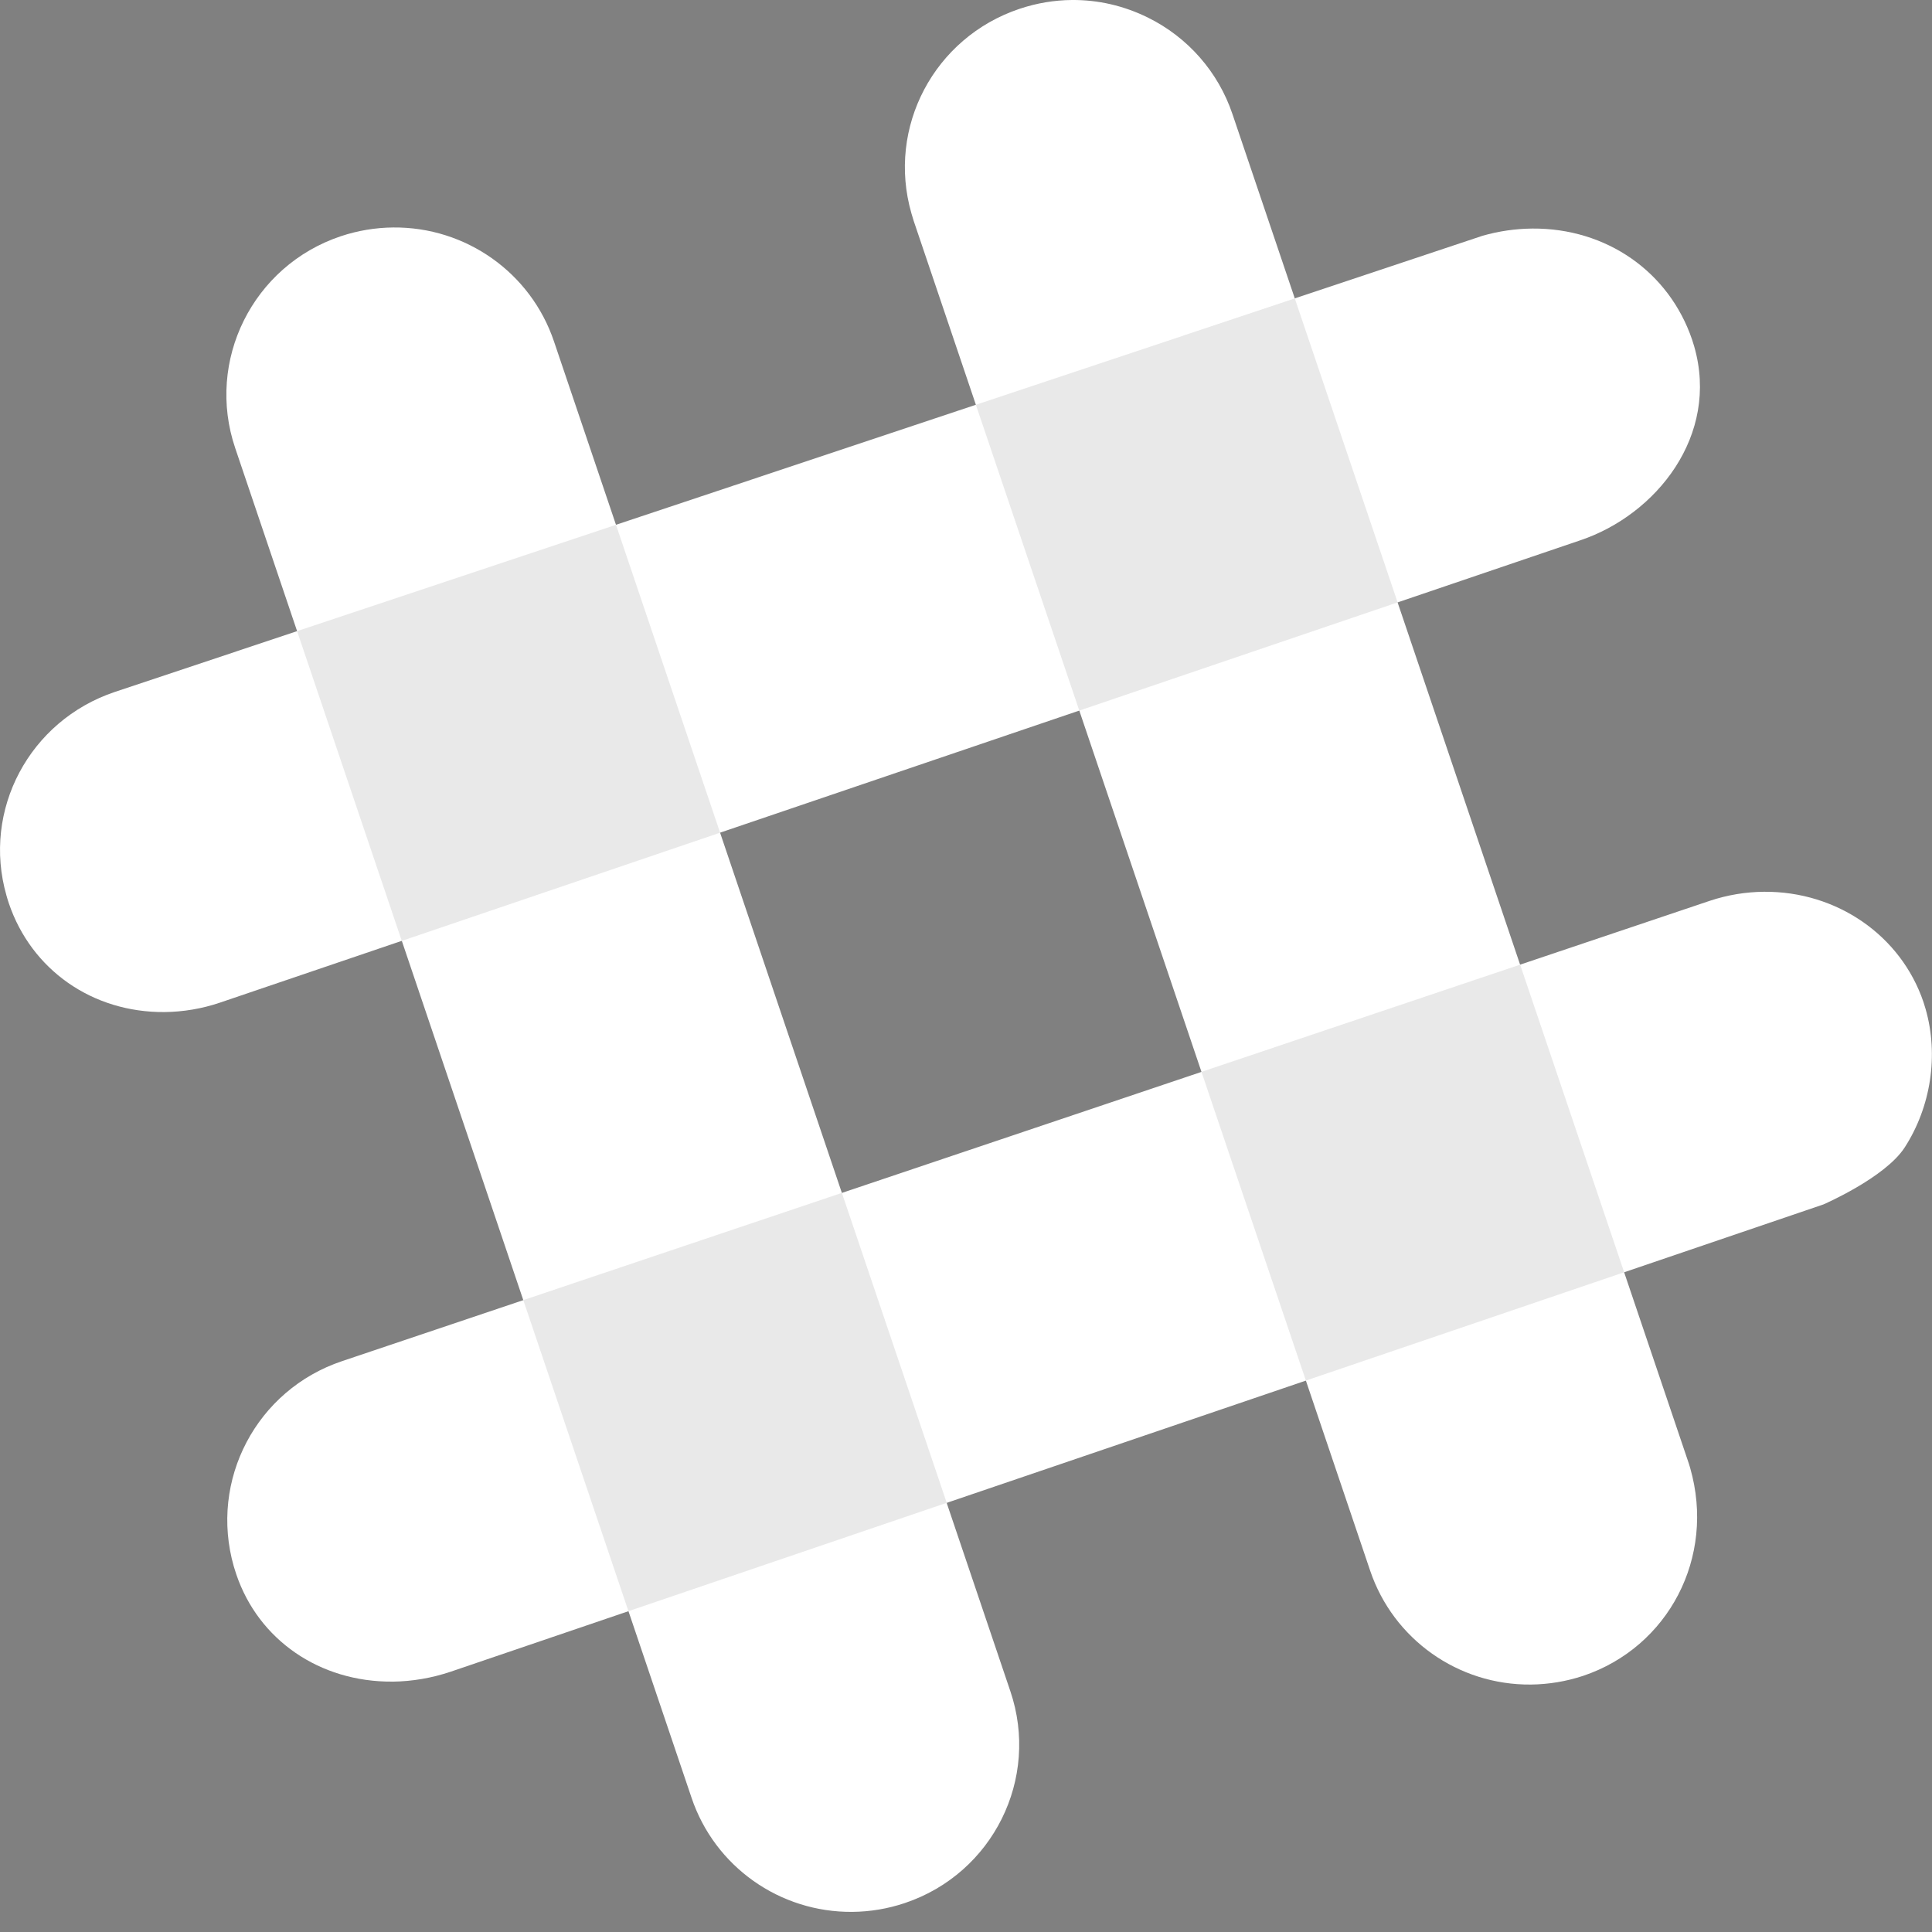
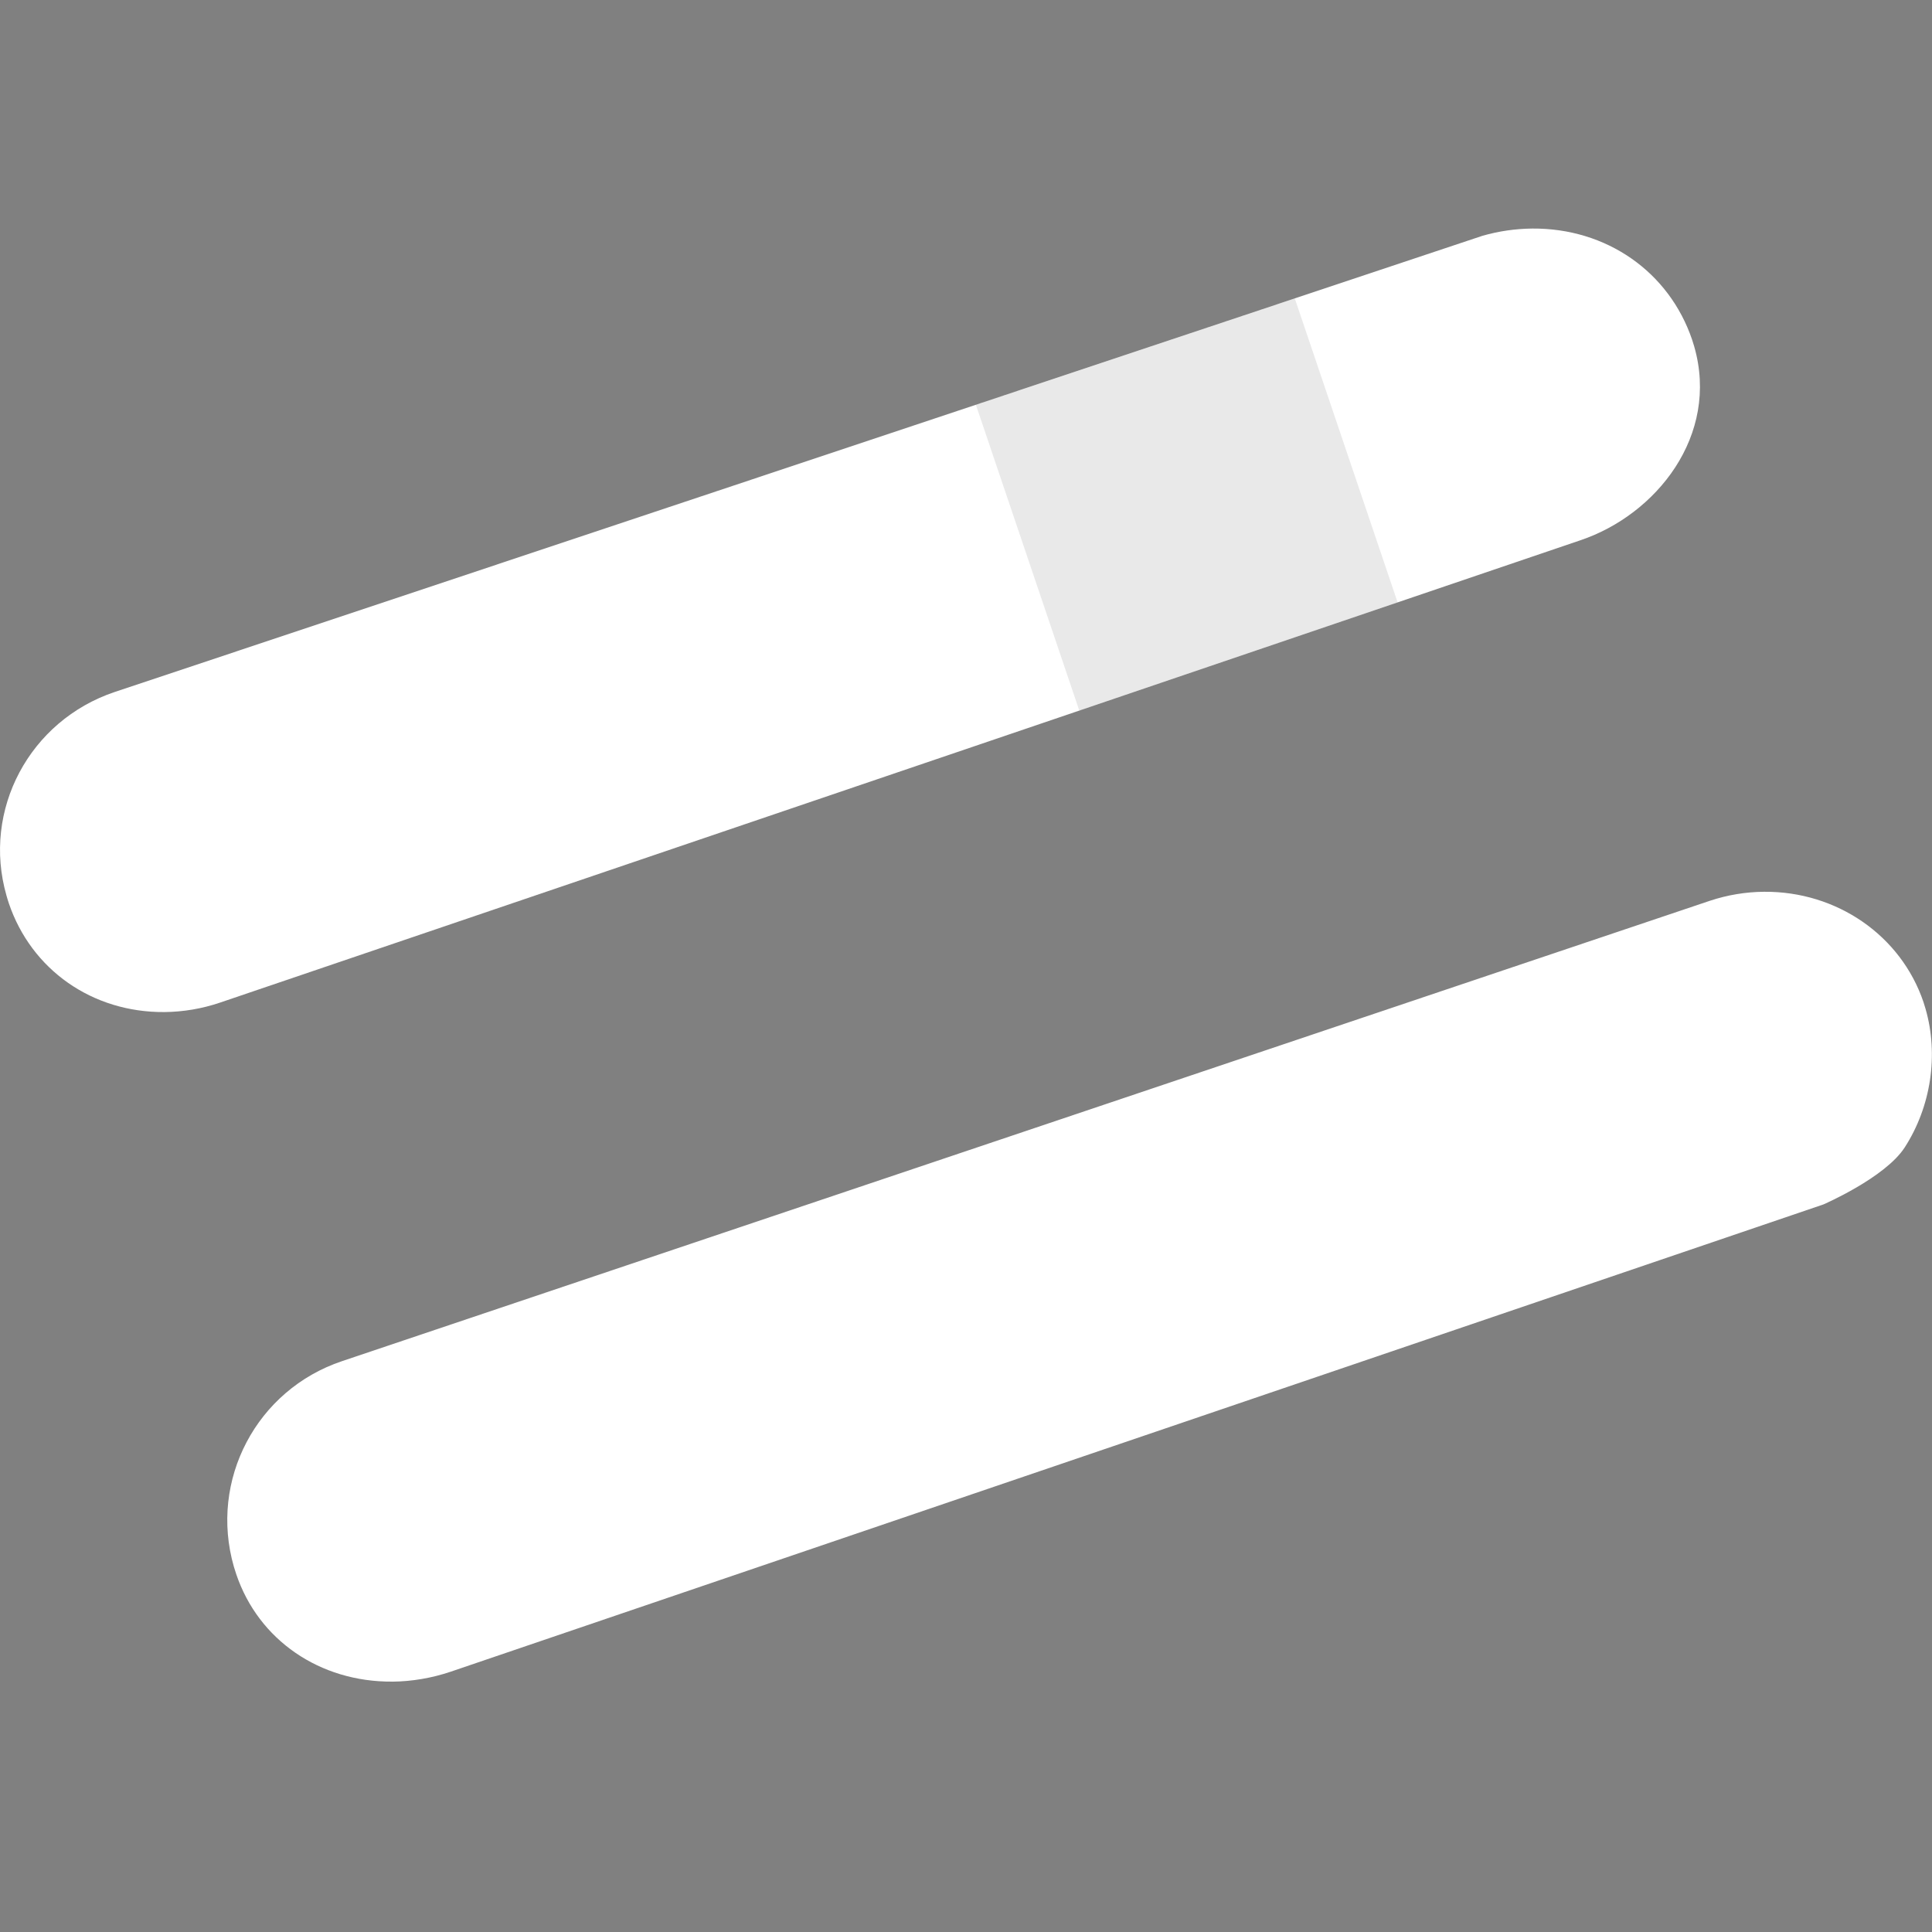
<svg xmlns="http://www.w3.org/2000/svg" width="50px" height="50px" viewBox="0 0 50 50" version="1.1">
  <rect x="0" y="0" width="50" height="50" fill="#808080" stroke="none" />
  <title>Icon_slack_white</title>
  <desc>Created with Sketch.</desc>
  <defs />
  <g id="Page-1" stroke="none" stroke-width="1" fill="none" fill-rule="evenodd">
    <g id="Artboard-2" transform="translate(-2676, -276)">
      <g id="Icon_slack_white" transform="translate(2676, 276)">
        <g id="Group-3-Copy">
          <path d="M4.256,26.192 C2.39,26.206 0.81,25.099 0.227,23.372 C0.206,23.307 0.185,23.241 0.167,23.175 C-0.468,20.963 0.763,18.649 2.97,17.908 L38.364,6.103 C38.785,5.982 39.22,5.919 39.657,5.915 C41.572,5.901 43.196,7.032 43.793,8.795 L43.846,8.966 C44.508,11.27 42.863,13.326 40.892,13.985 C40.89,13.986 40.532,14.107 5.693,25.948 C5.23,26.105 4.745,26.187 4.256,26.192 Z" id="Fill-1" fill="#FFFFFF" />
          <path d="M10.155,43.52 C8.275,43.534 6.689,42.443 6.114,40.74 C6.092,40.675 6.071,40.61 6.052,40.544 C5.409,38.306 6.639,35.968 8.853,35.226 L44.249,23.313 C44.706,23.161 45.178,23.083 45.653,23.079 C47.539,23.064 49.195,24.211 49.779,25.933 L49.834,26.112 C50.176,27.302 49.974,28.64 49.294,29.695 C48.787,30.48 47.189,31.171 47.189,31.171 L11.659,43.265 C11.174,43.428 10.667,43.515 10.155,43.521 L10.155,43.52 Z" id="Fill-3" fill="#FFFFFF" />
-           <path d="M39.62,43.596 C37.738,43.614 36.058,42.423 35.459,40.647 L23.646,5.716 L23.587,5.52 C22.947,3.293 24.178,0.969 26.384,0.229 C26.825,0.081 27.281,0.004 27.741,0 C28.423,-0.005 29.084,0.148 29.706,0.454 C30.741,0.964 31.529,1.863 31.896,2.953 L43.708,37.88 L43.742,37.993 C44.405,40.305 43.177,42.63 40.971,43.371 C40.535,43.515 40.079,43.591 39.62,43.596 Z" id="Fill-5" fill="#FFFFFF" />
-           <path d="M22.061,49.479 C20.178,49.497 18.497,48.306 17.898,46.528 L6.088,11.599 C5.32,9.336 6.54,6.881 8.813,6.116 C8.816,6.115 8.819,6.114 8.822,6.113 C9.258,5.968 9.715,5.891 10.175,5.887 C12.057,5.869 13.738,7.059 14.337,8.836 L26.147,43.766 C26.916,46.03 25.696,48.484 23.422,49.249 C23.418,49.251 23.414,49.252 23.41,49.253 C22.975,49.399 22.519,49.475 22.06,49.479 L22.061,49.479 L22.061,49.479 Z" id="Fill-7" fill="#FFFFFF" />
-           <polygon id="Fill-10" fill="#303030" opacity="0.102" points="33.796 35.729 42.033 32.926 39.341 24.965 31.094 27.74" />
-           <polygon id="Fill-12" fill="#303030" opacity="0.102" points="16.264 41.697 24.501 38.893 21.788 30.872 13.543 33.647" />
          <polygon id="Fill-14" fill="#303030" opacity="0.102" points="27.932 18.39 36.17 15.59 33.509 7.723 25.256 10.476" />
-           <polygon id="Fill-16" fill="#303030" opacity="0.102" points="10.398 24.35 18.636 21.55 15.942 13.582 7.689 16.334" />
        </g>
      </g>
    </g>
  </g>
</svg>